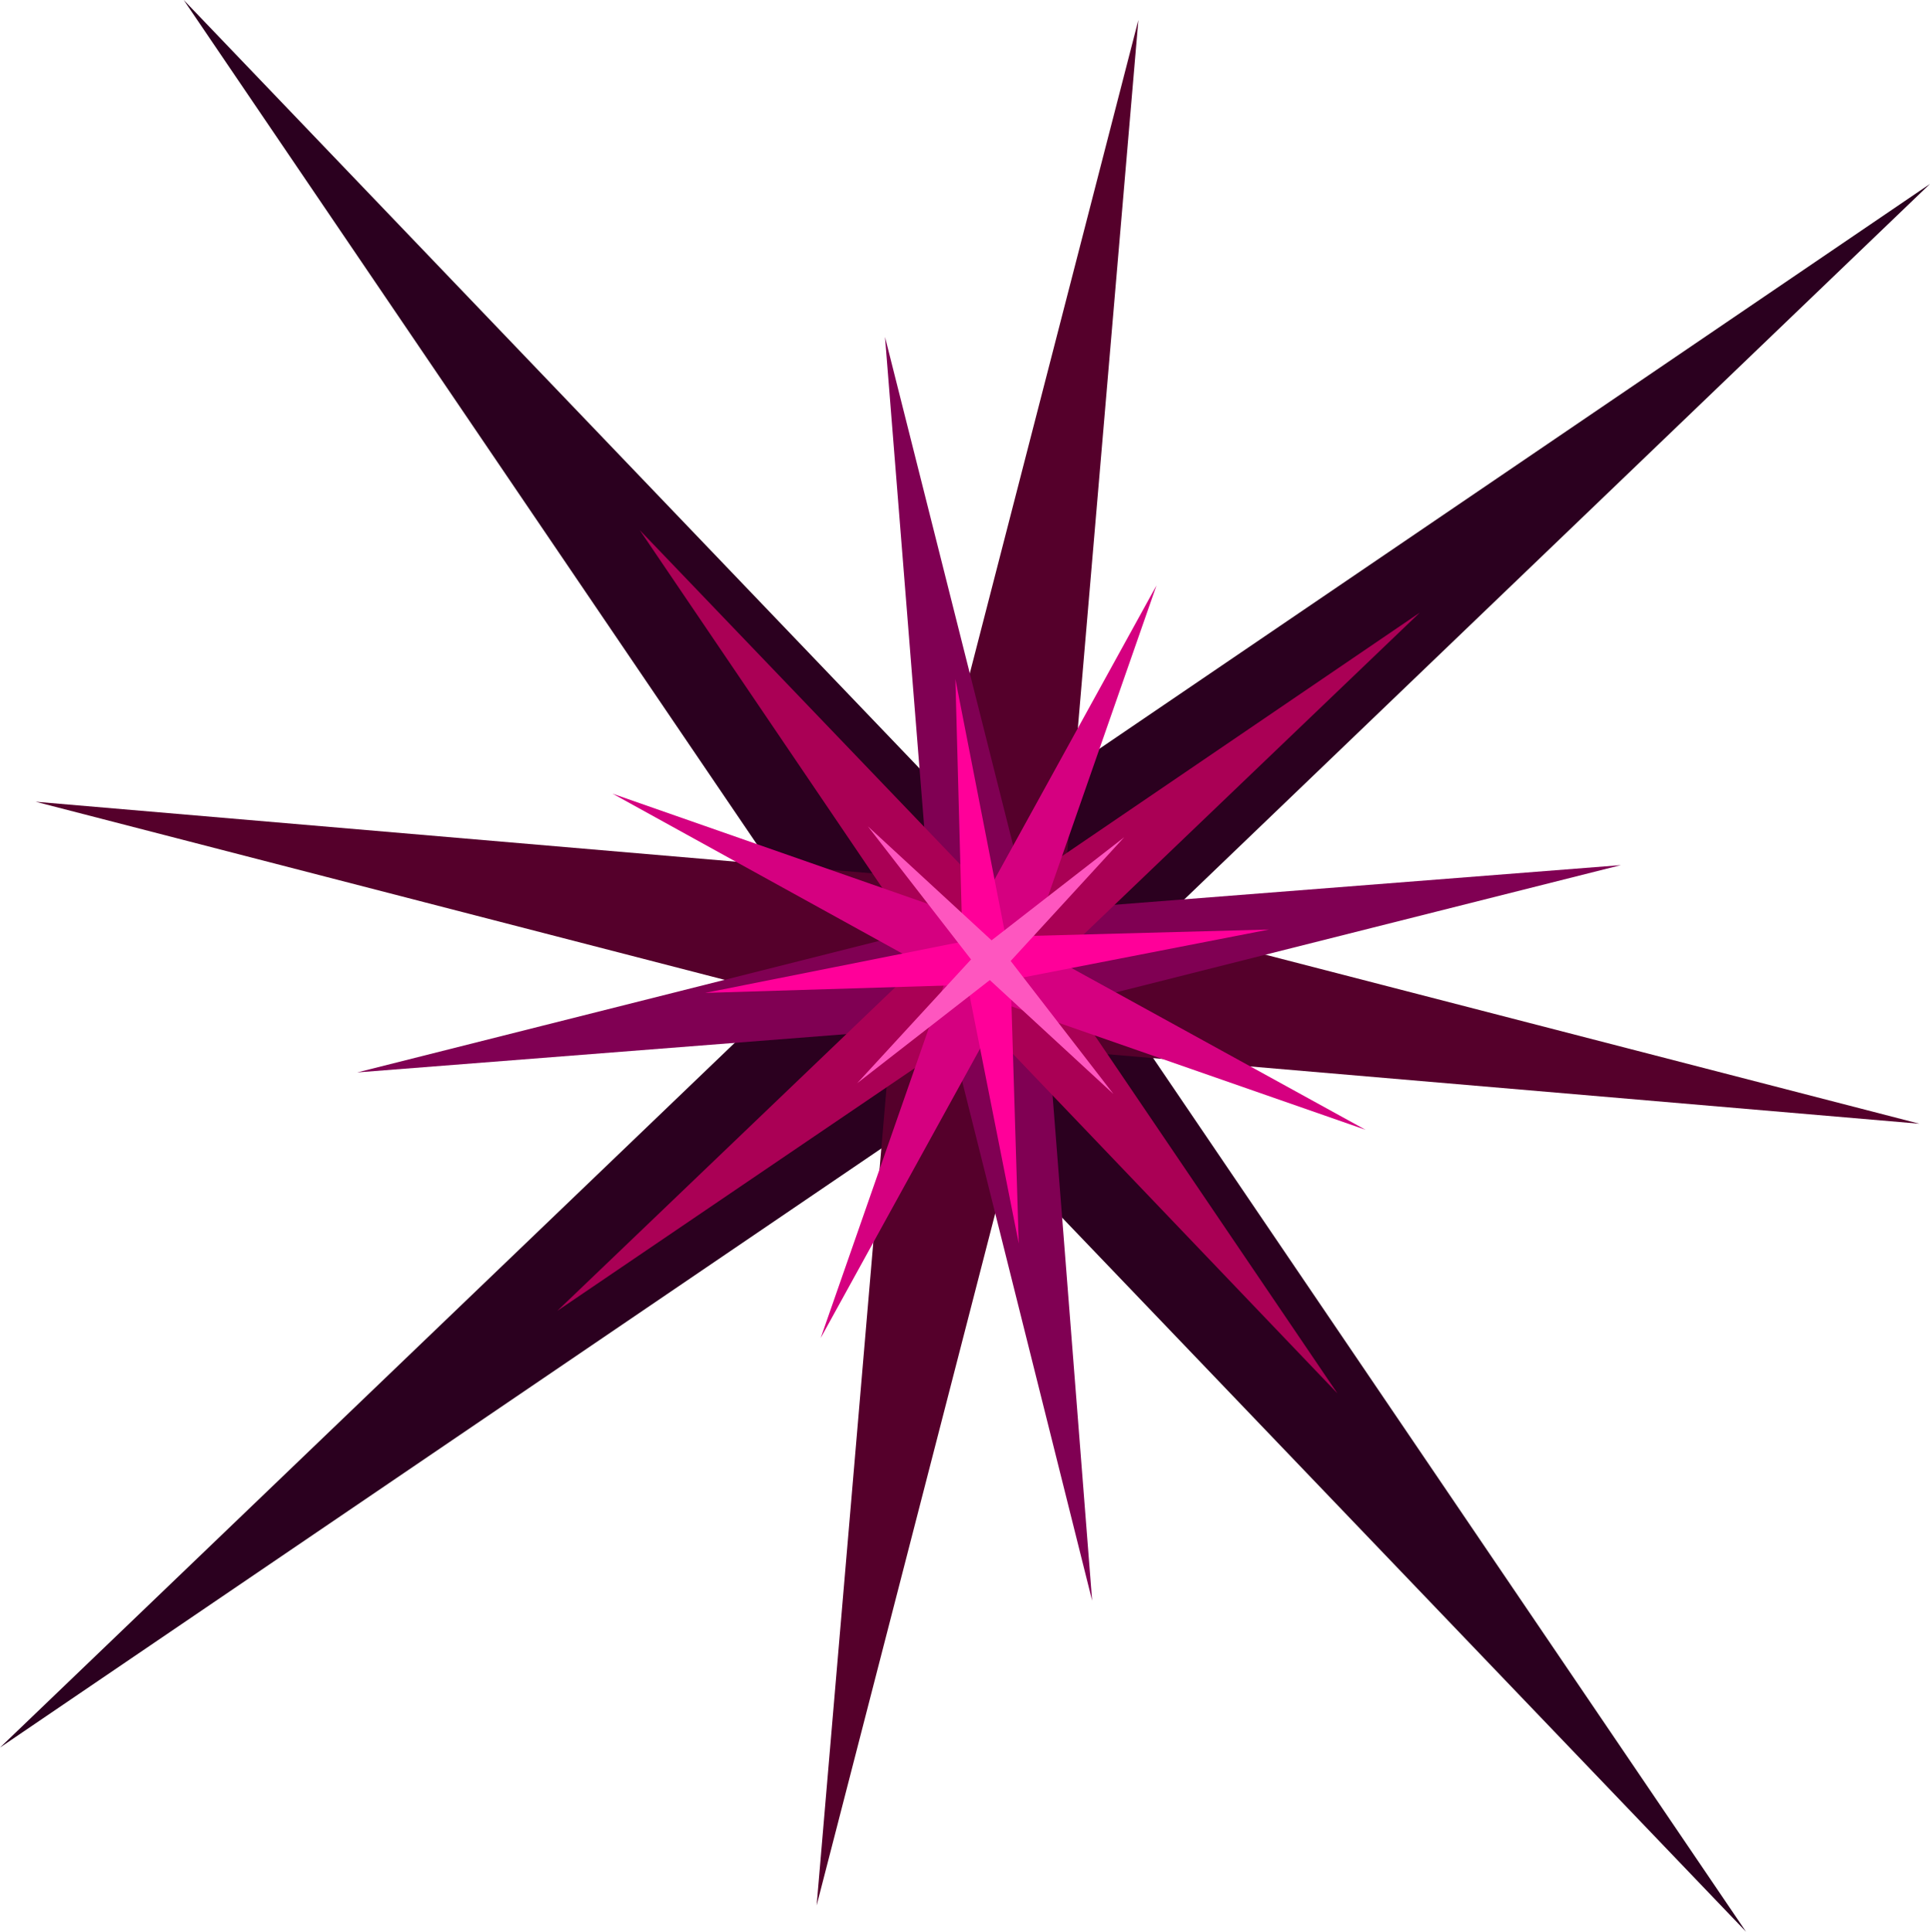
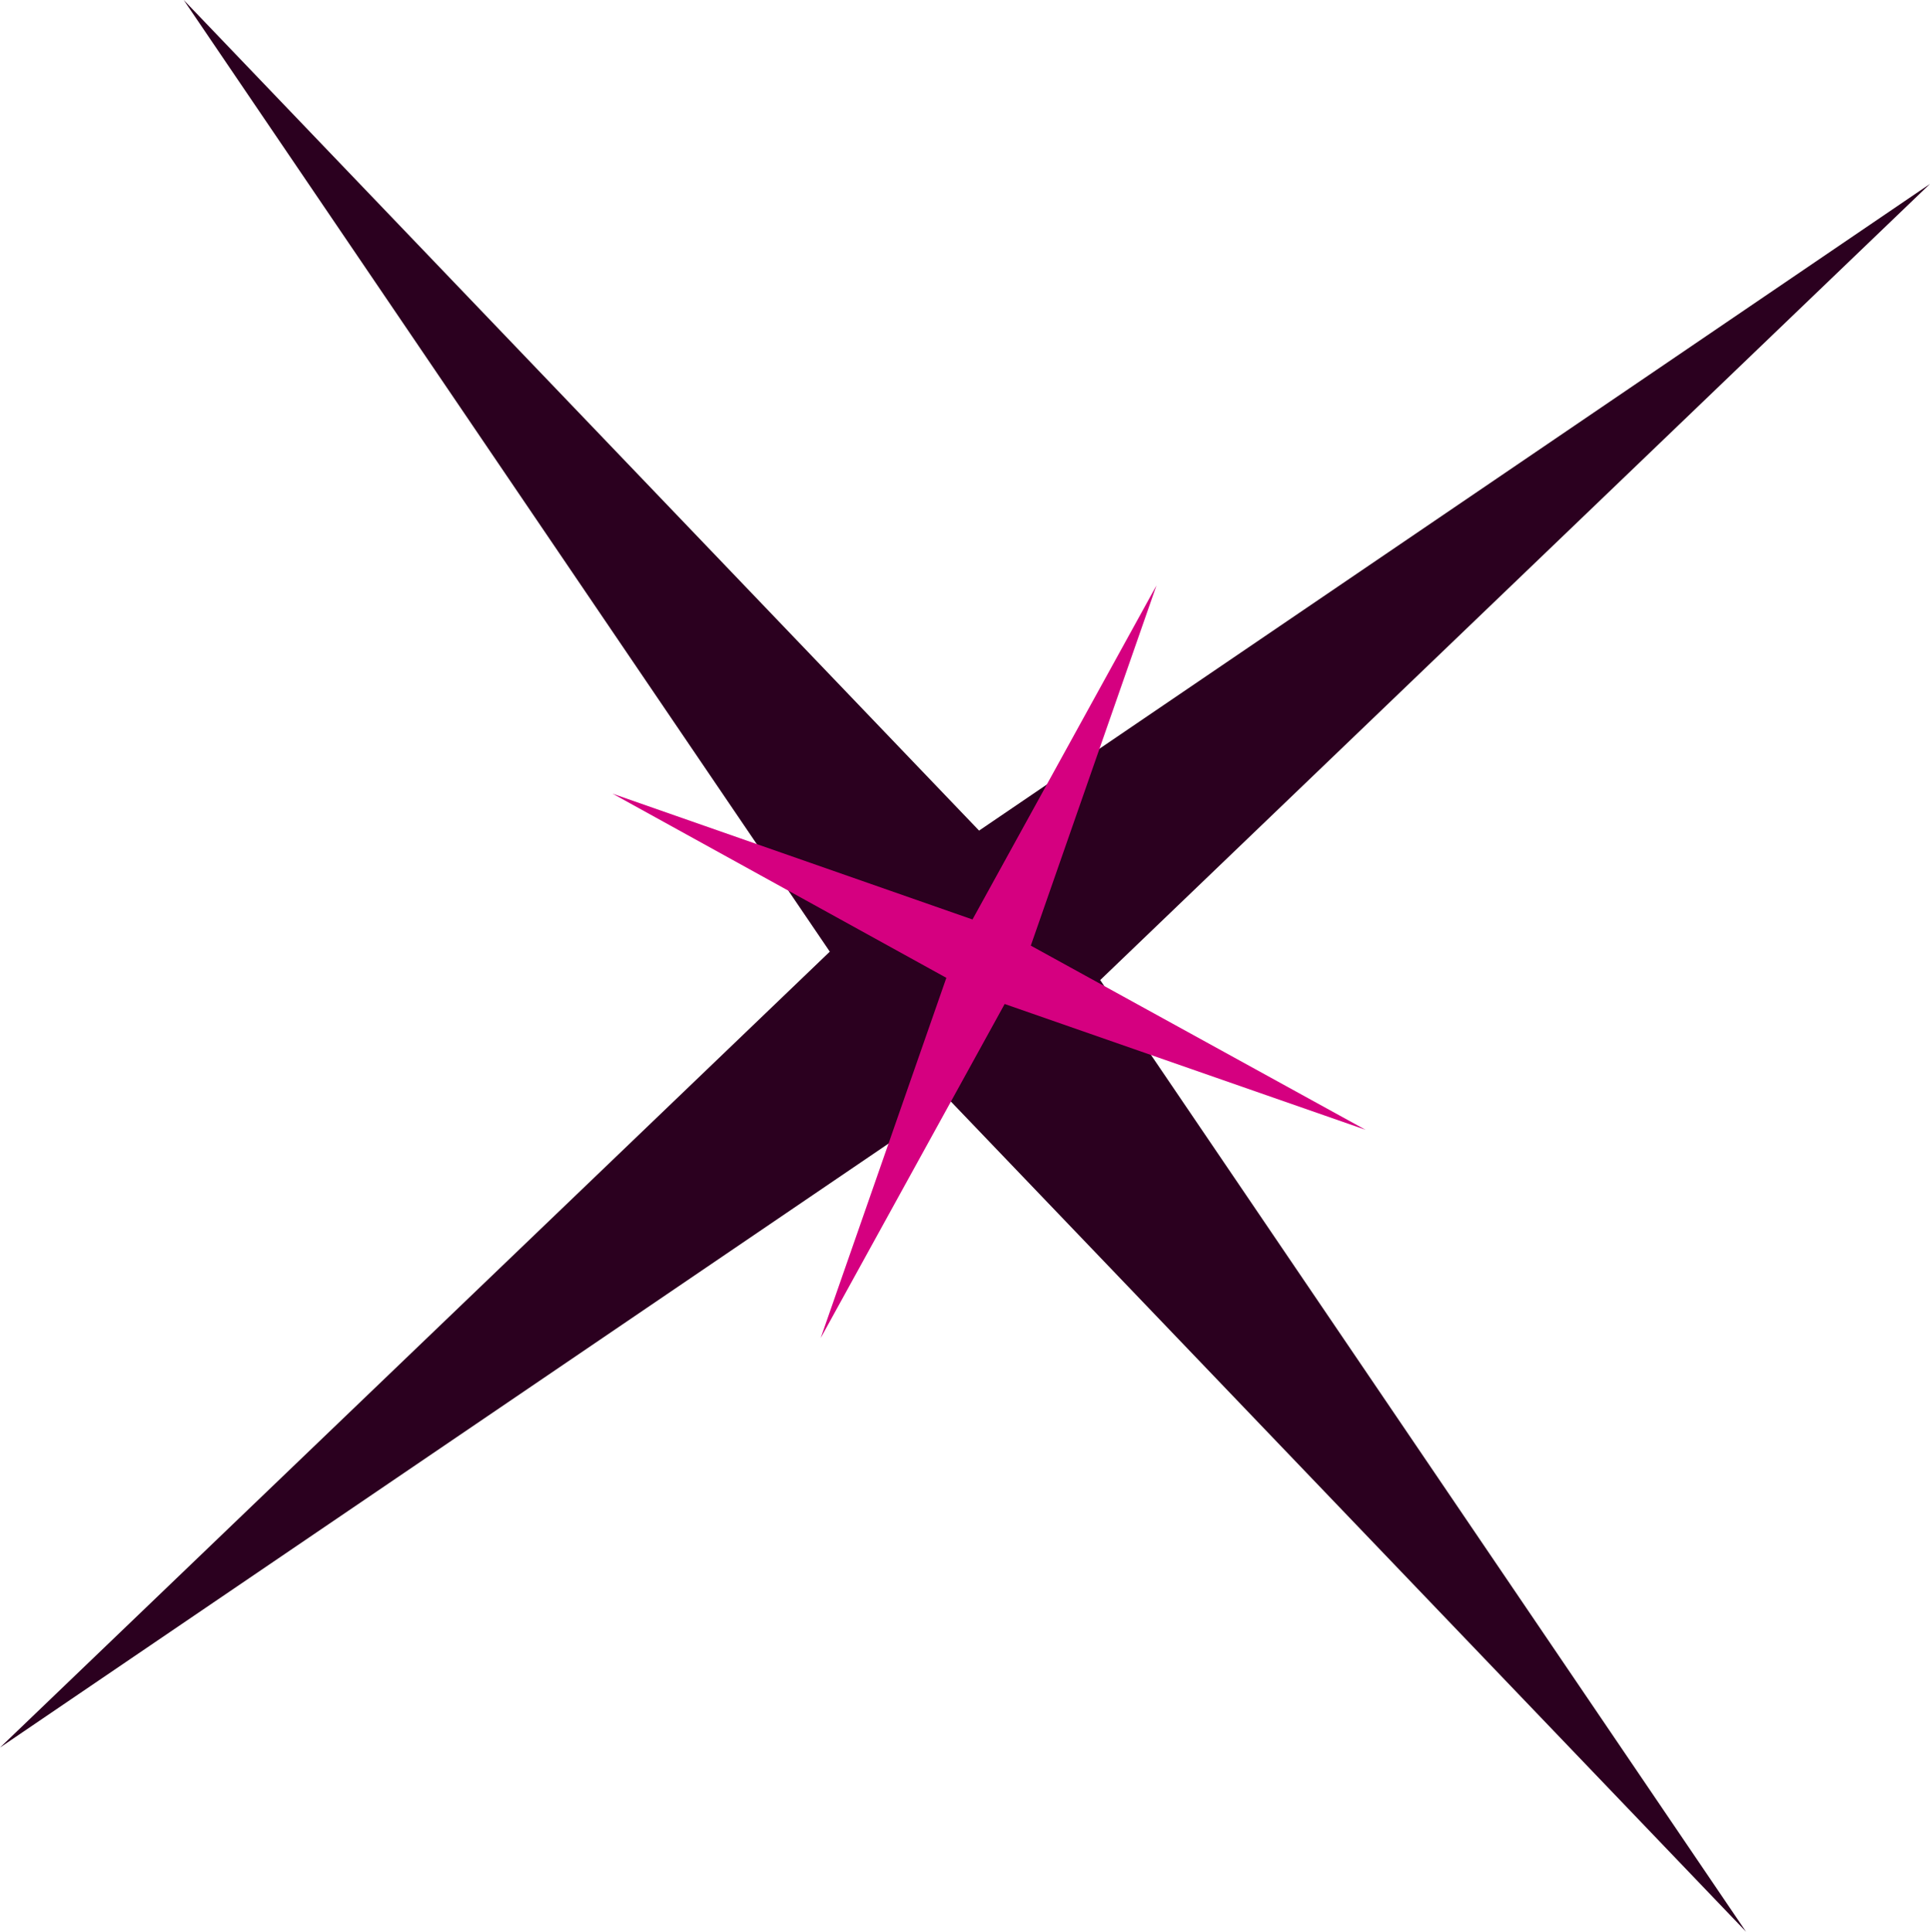
<svg xmlns="http://www.w3.org/2000/svg" version="1.0" id="Layer_1" x="0px" y="0px" viewBox="0 0 980.79 981.43" enable-background="new 0 0 980.79 981.43" xml:space="preserve">
  <title>stars_0010</title>
  <path fill="#2B001F" d="M93.35,0l328.34,483.5L0,887.88l483.12-328.34l404.19,421.89L559.1,497.94L980.79,93.43L497.55,422L93.35,0z  " />
-   <path fill="#55002B" d="M540.18,458.46l38.31-448.3L466.1,445.68l-448-38.34L453.33,519.8L415,968.1l112.4-435.52l448,38.34  L540.18,458.46z" />
-   <path fill="#800053" d="M523.32,463.06l-73.57-291.88l24,300.06l-292.2,73.61l300.39-23.51L555,813.21l-23.5-300.06l292.21-73.61  L523.32,463.06z" />
-   <path fill="#AA0055" d="M505.95,457.95L325.1,269.32l146.62,216.23L283.21,666l216.1-146.71l180.33,188.62L533,491.68l188.53-180.44  L505.95,457.95z" />
  <path fill="#D50080" d="M523.83,480.44l63.86-183L494.2,467.15l-182.89-63.9l169.61,93.55l-63.86,183l93.49-169.71L693.95,574  L523.83,480.44z" />
-   <path fill="#FF0099" d="M511.06,475.84L485.51,345l3.58,133.42l-130.78,26.04l133.34-4.09l26.05,131.38l-4.09-133.93l131.29-25.56  L511.06,475.84z" />
-   <path fill="#FE56BF" d="M493.46,487.46l-57.85,62.88l67.39-52.4l62.83,57.9l-52.23-67.61l57.72-62.88l-67.43,52.4l-62.83-57.9  L493.46,487.46z" />
</svg>